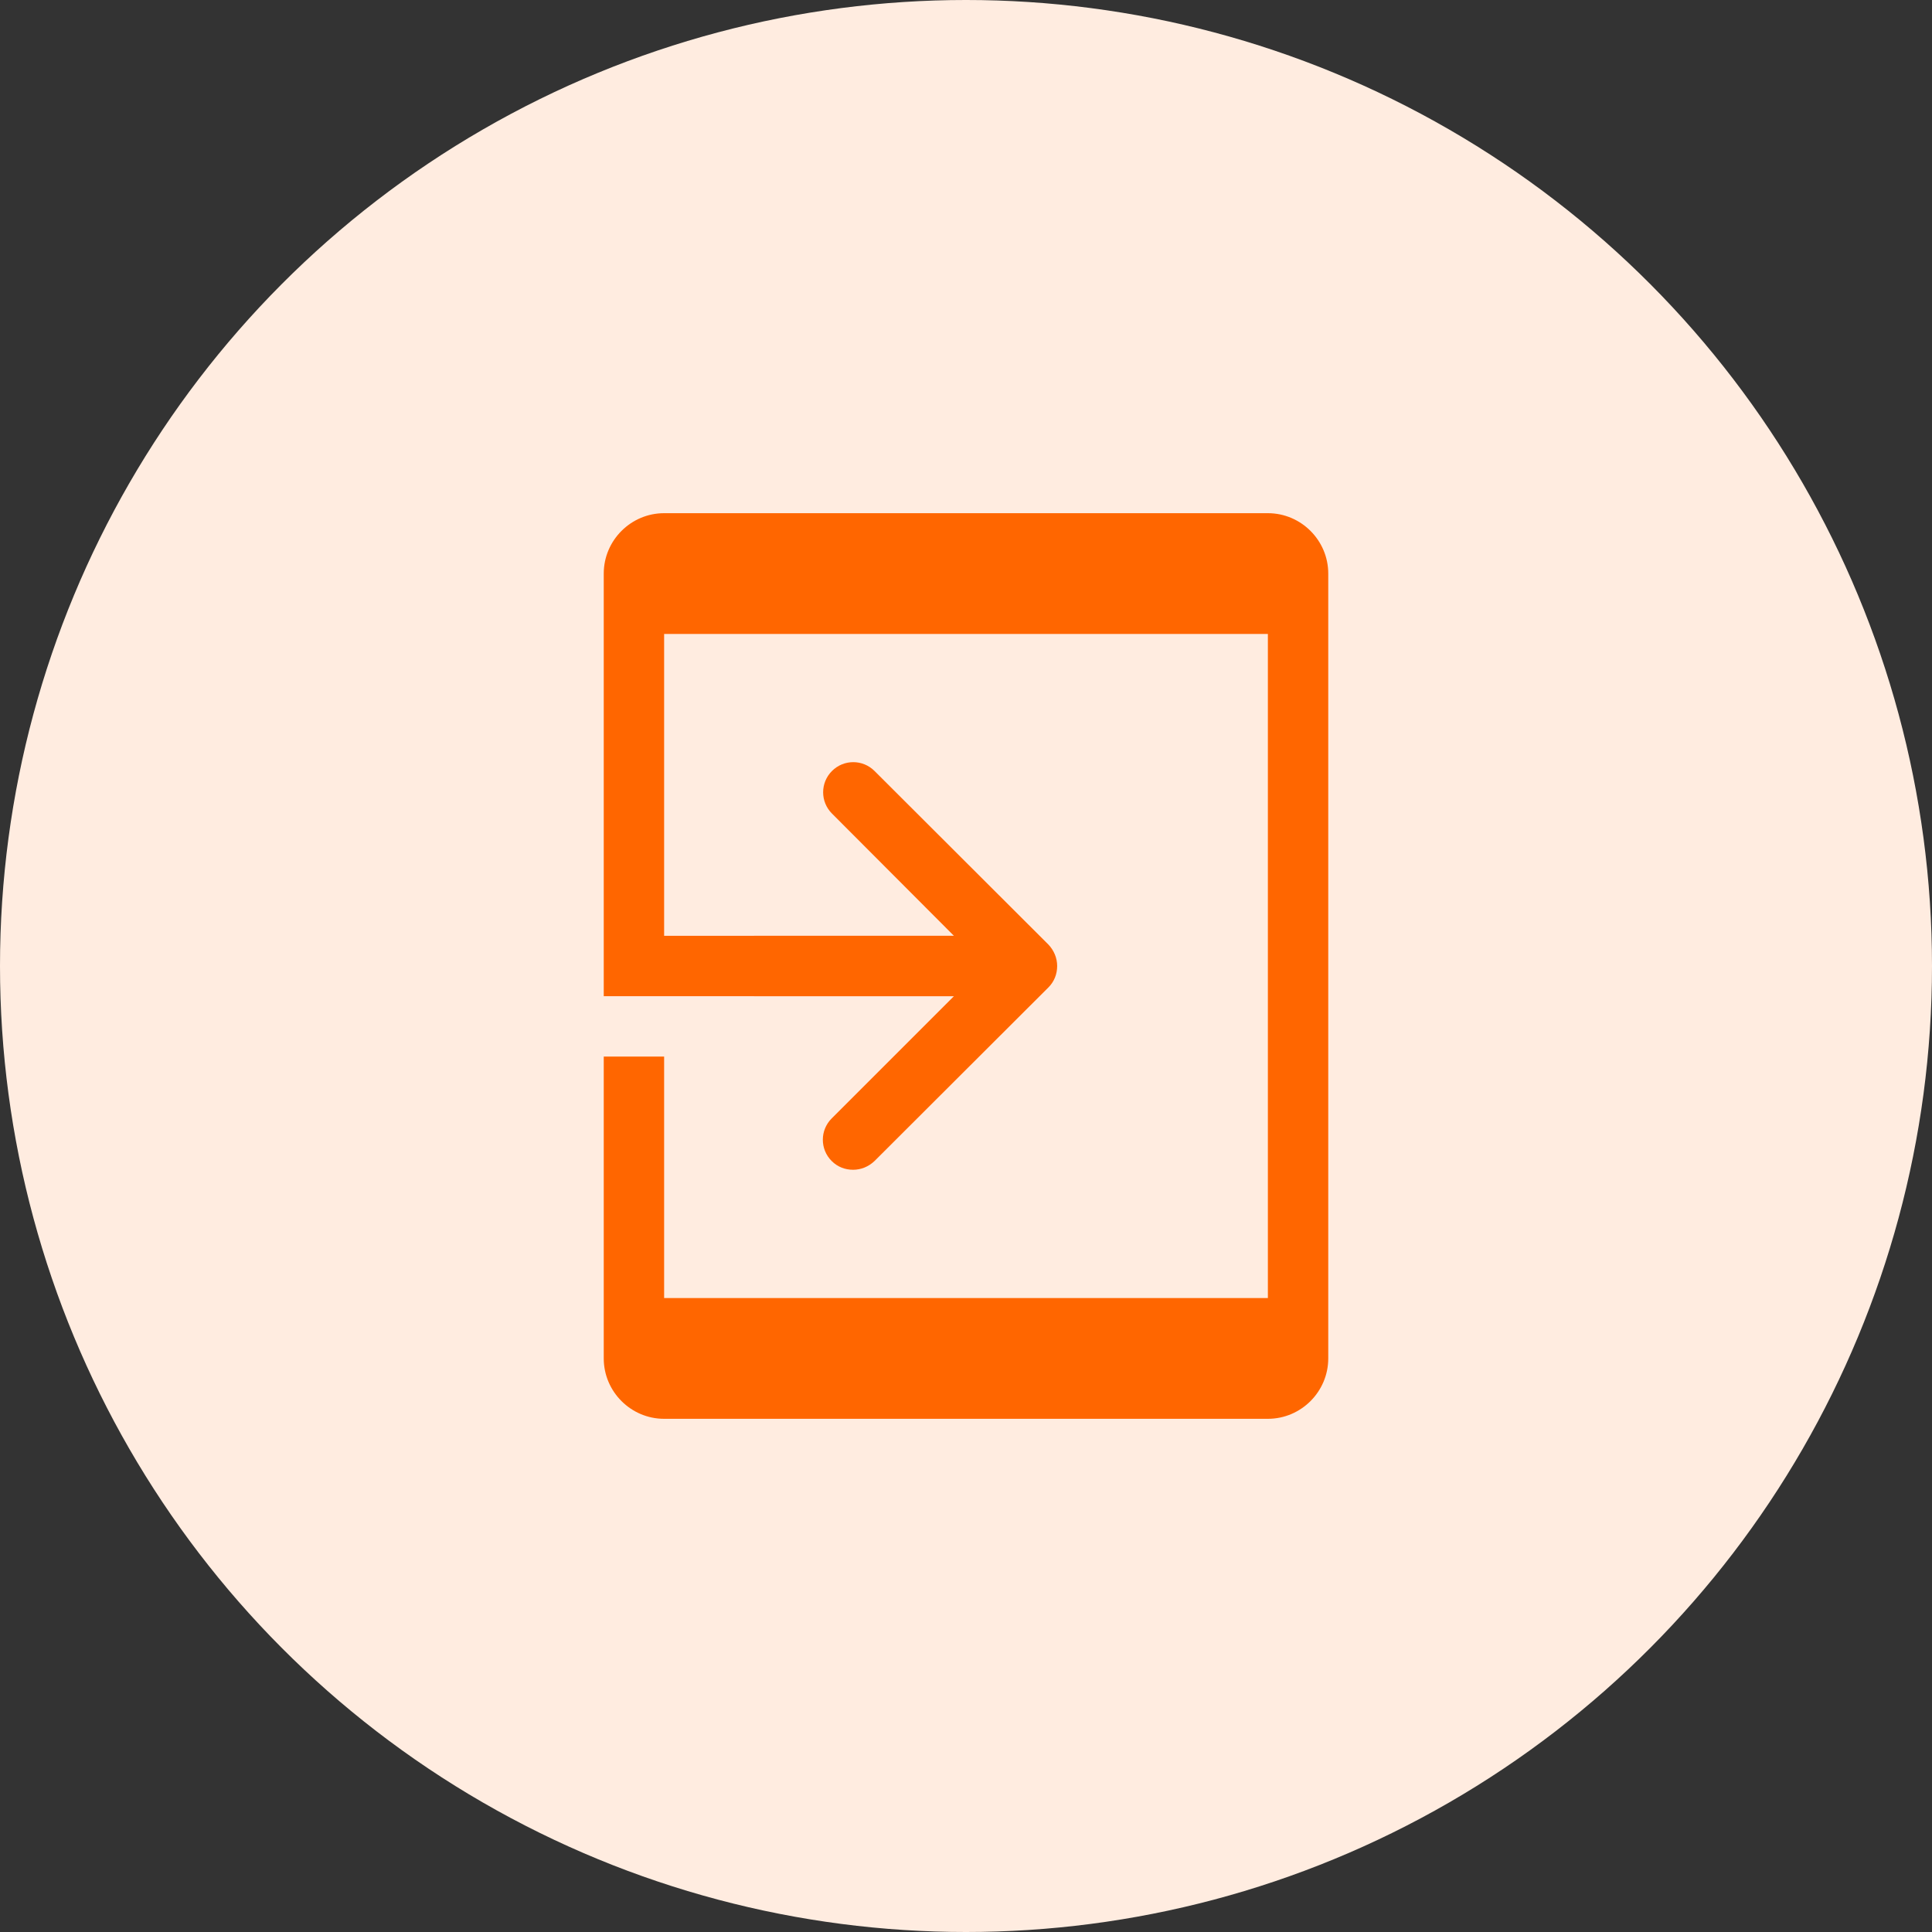
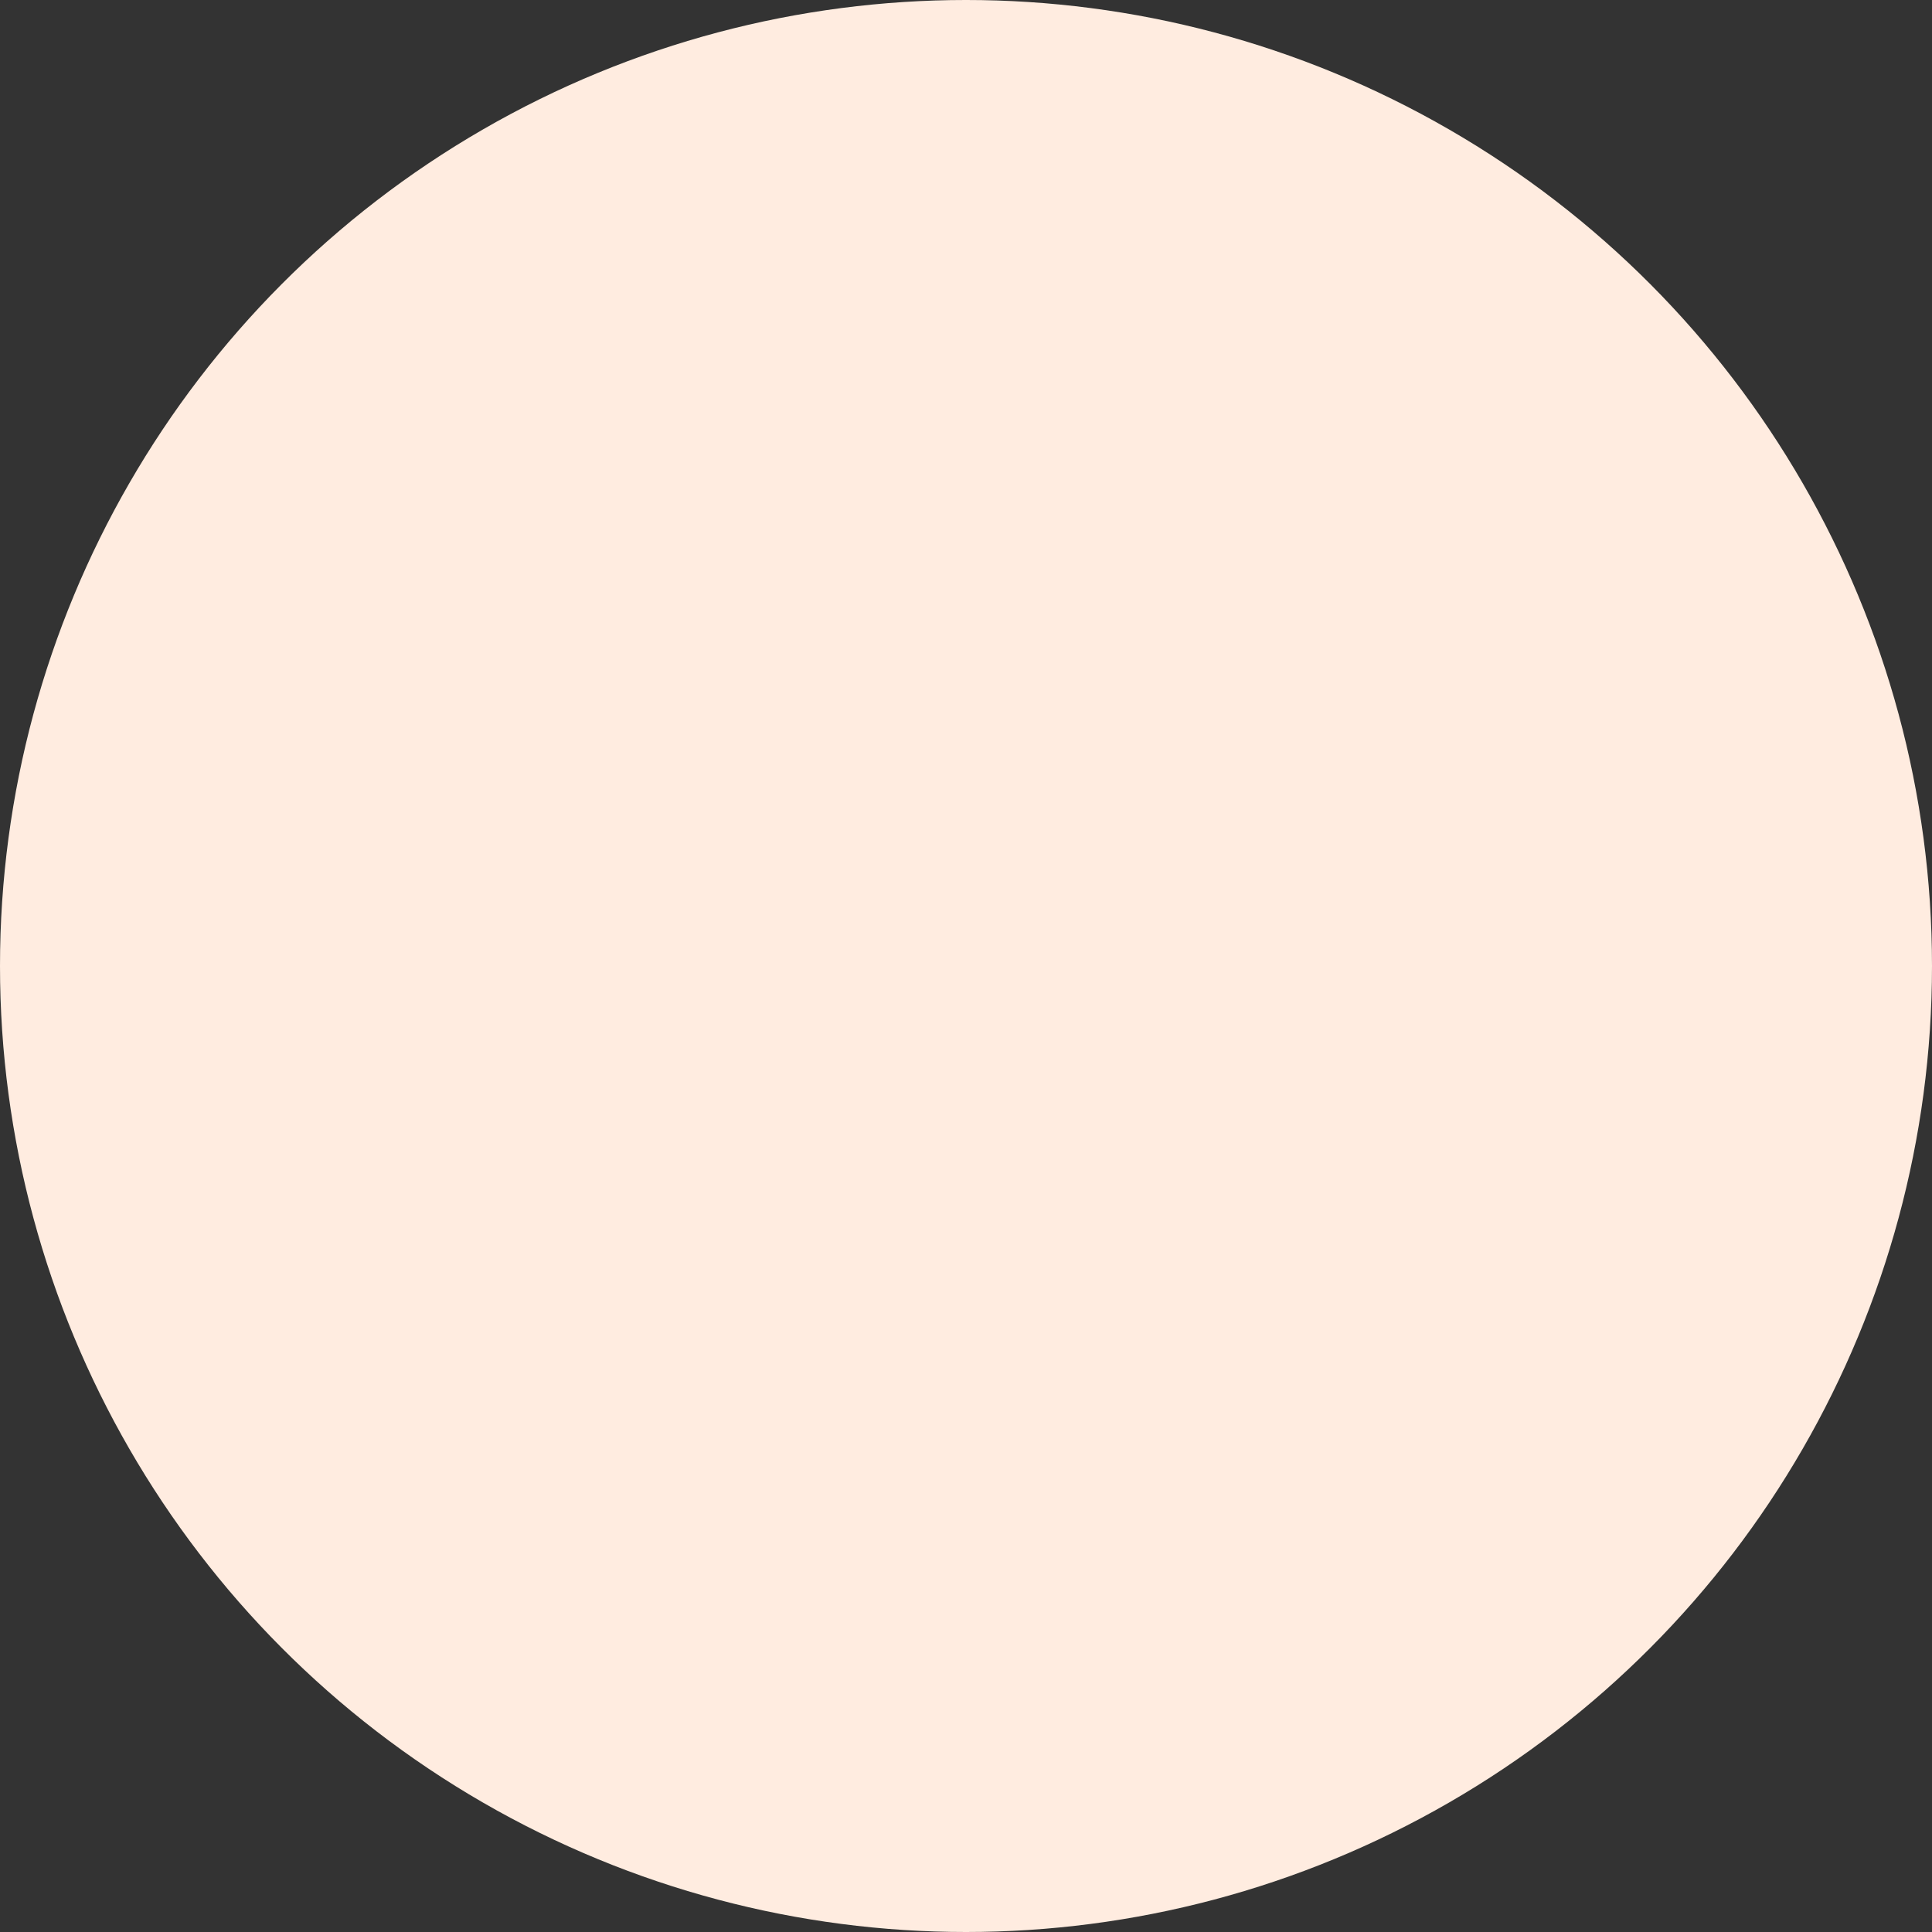
<svg xmlns="http://www.w3.org/2000/svg" version="1.1" id="Layer_1" x="0px" y="0px" viewBox="0 0 64 64" style="enable-background:new 0 0 64 64;" xml:space="preserve">
  <rect x="0" y="0" width="64" height="64" fill="#333333" stroke="none" />
  <style type="text/css">
	.st0{fill:#FFECE0;}
	.st1{fill:none;stroke:#FF6600;stroke-width:2;stroke-linecap:round;stroke-miterlimit:10;}
	.st2{fill:#FF6600;}
</style>
  <circle class="st0" cx="32" cy="32" r="32" />
-   <line class="st1" x1="33" y1="32" x2="25" y2="32" />
-   <path class="st2" d="M42,17H22c-1.1,0-2,0.9-2,2v14h11.6l-4.05,4.05c-0.39,0.39-0.39,1.02,0,1.41c0.2,0.2,0.45,0.29,0.71,0.29  s0.51-0.1,0.71-0.29l5.76-5.75c0.19-0.19,0.29-0.44,0.29-0.71c0-0.27-0.11-0.52-0.29-0.71l-5.76-5.75c-0.39-0.39-1.02-0.39-1.41,0  s-0.39,1.02,0,1.41L31.6,31H22V21h20v22H22v-8h-2v10c0,1.1,0.9,2,2,2h20c1.1,0,2-0.9,2-2V19C44,17.9,43.1,17,42,17z" />
</svg>